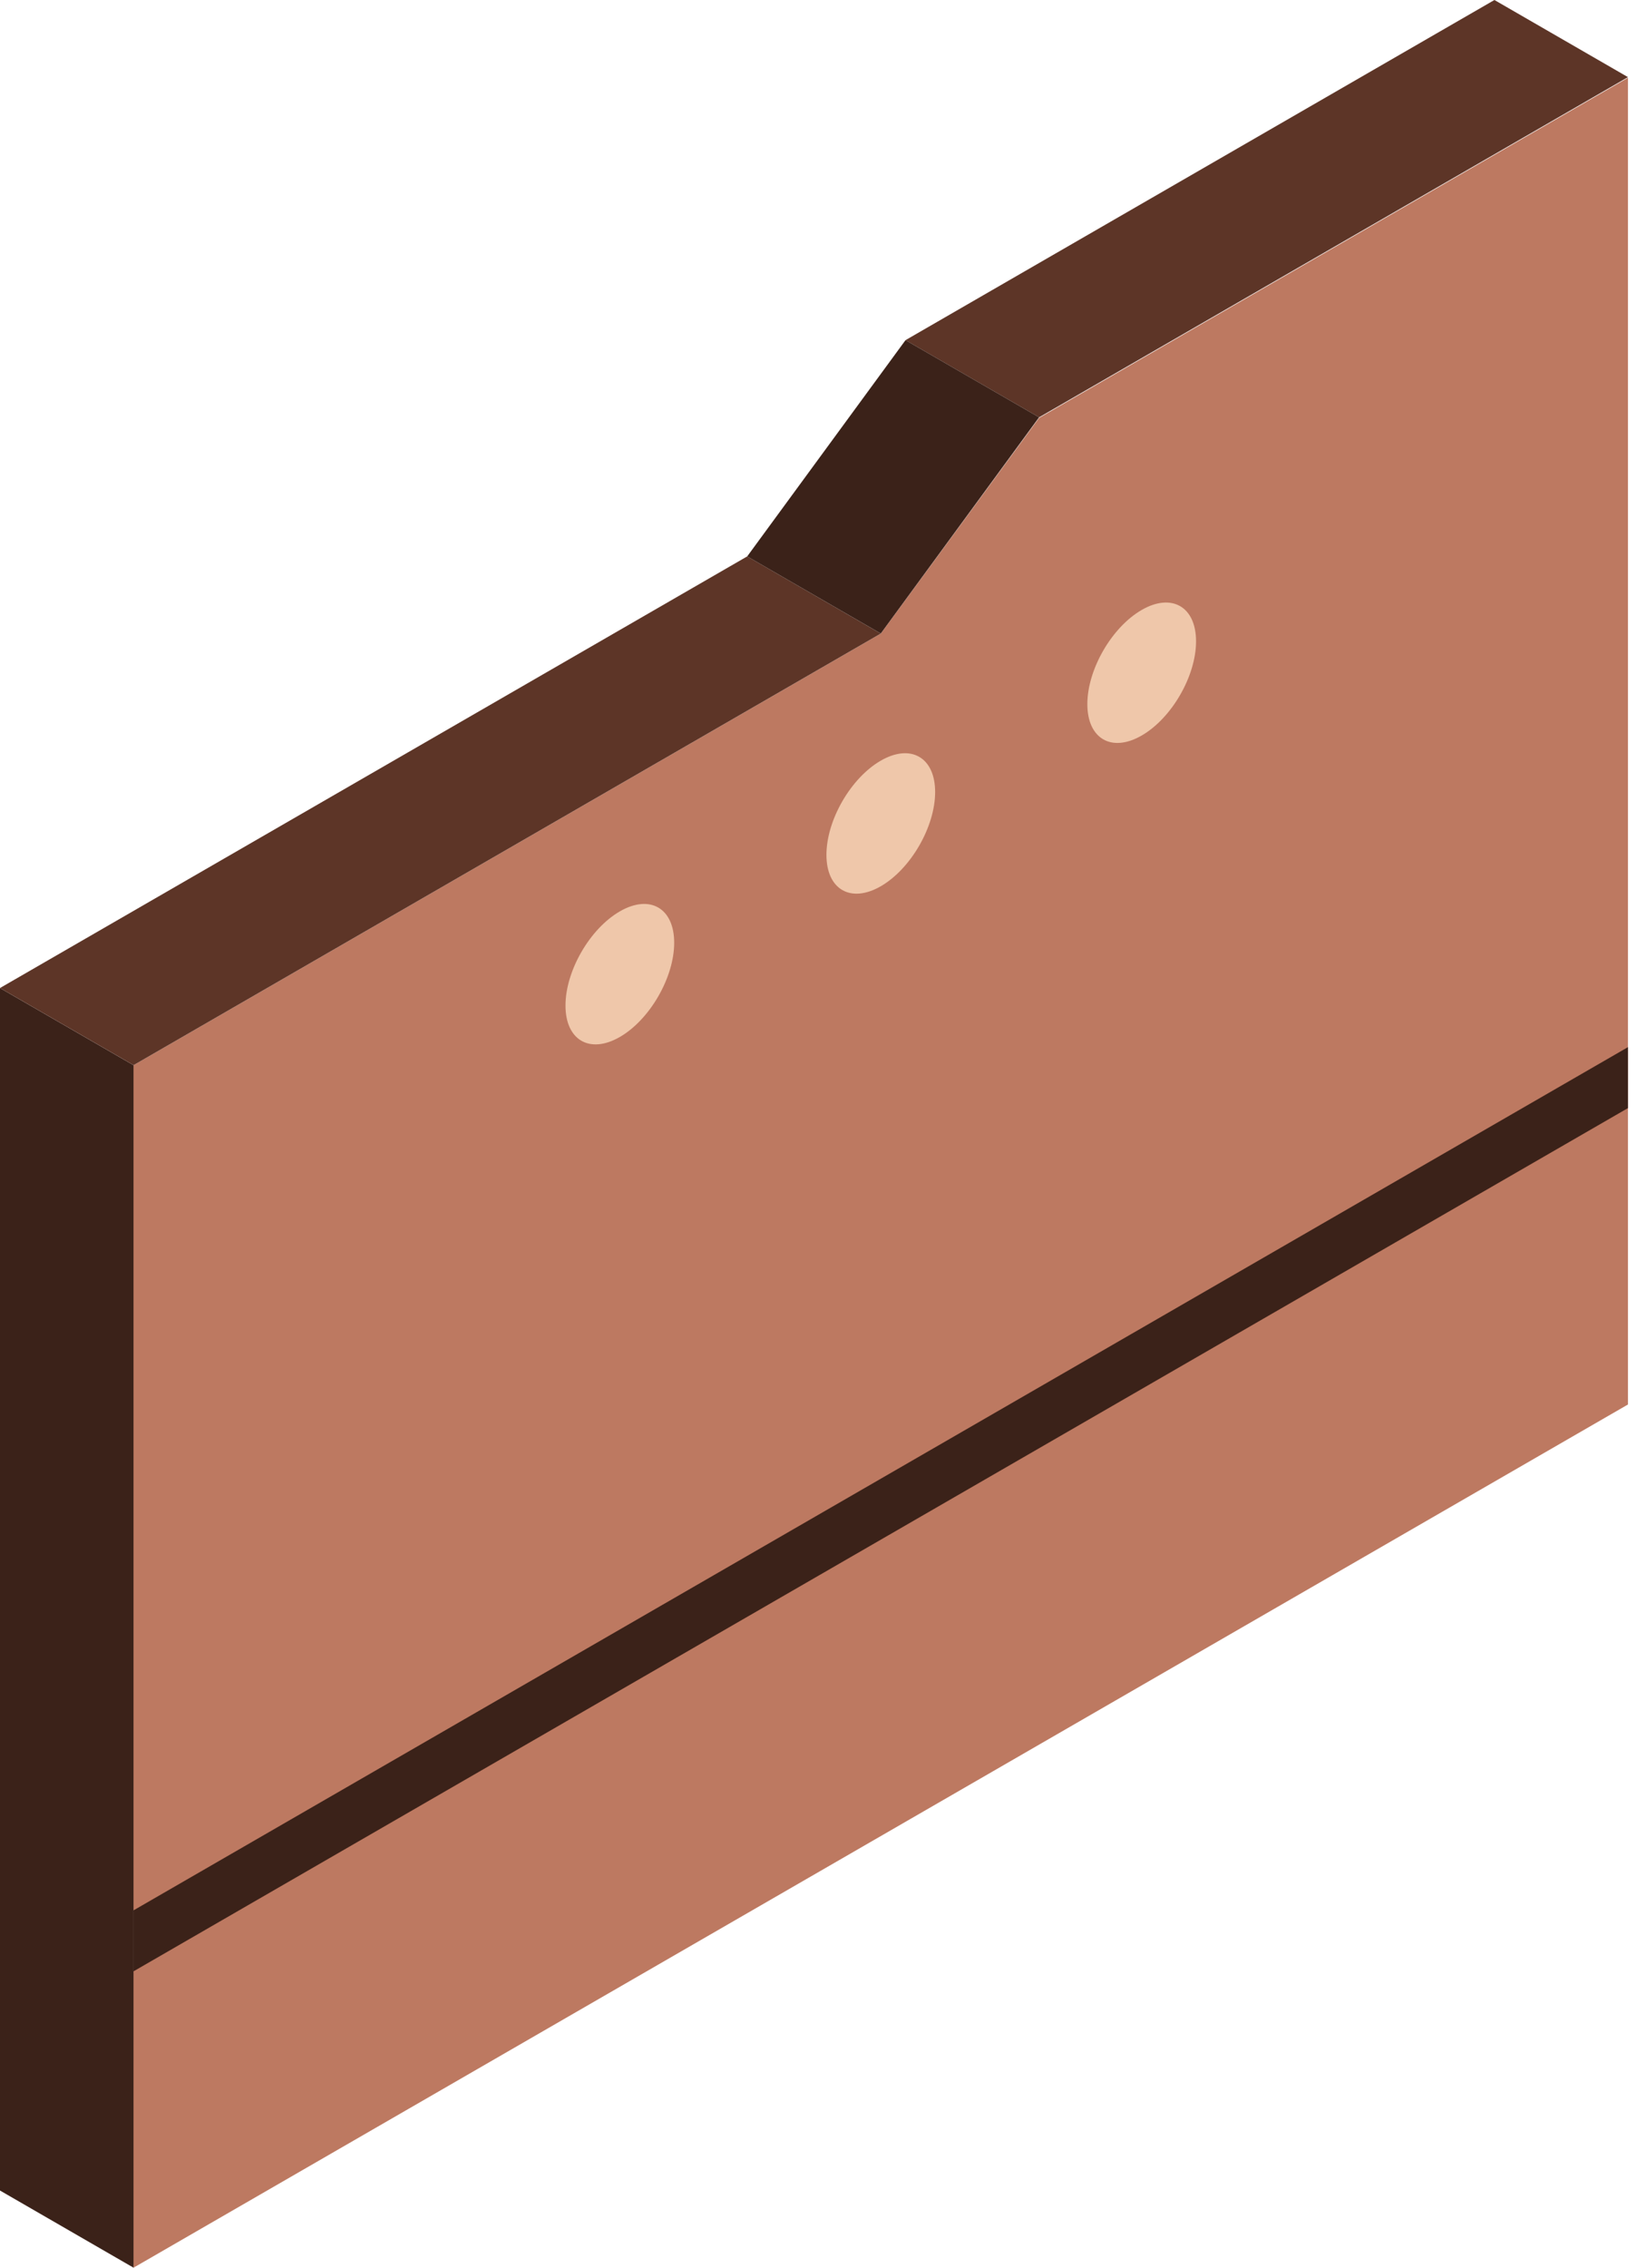
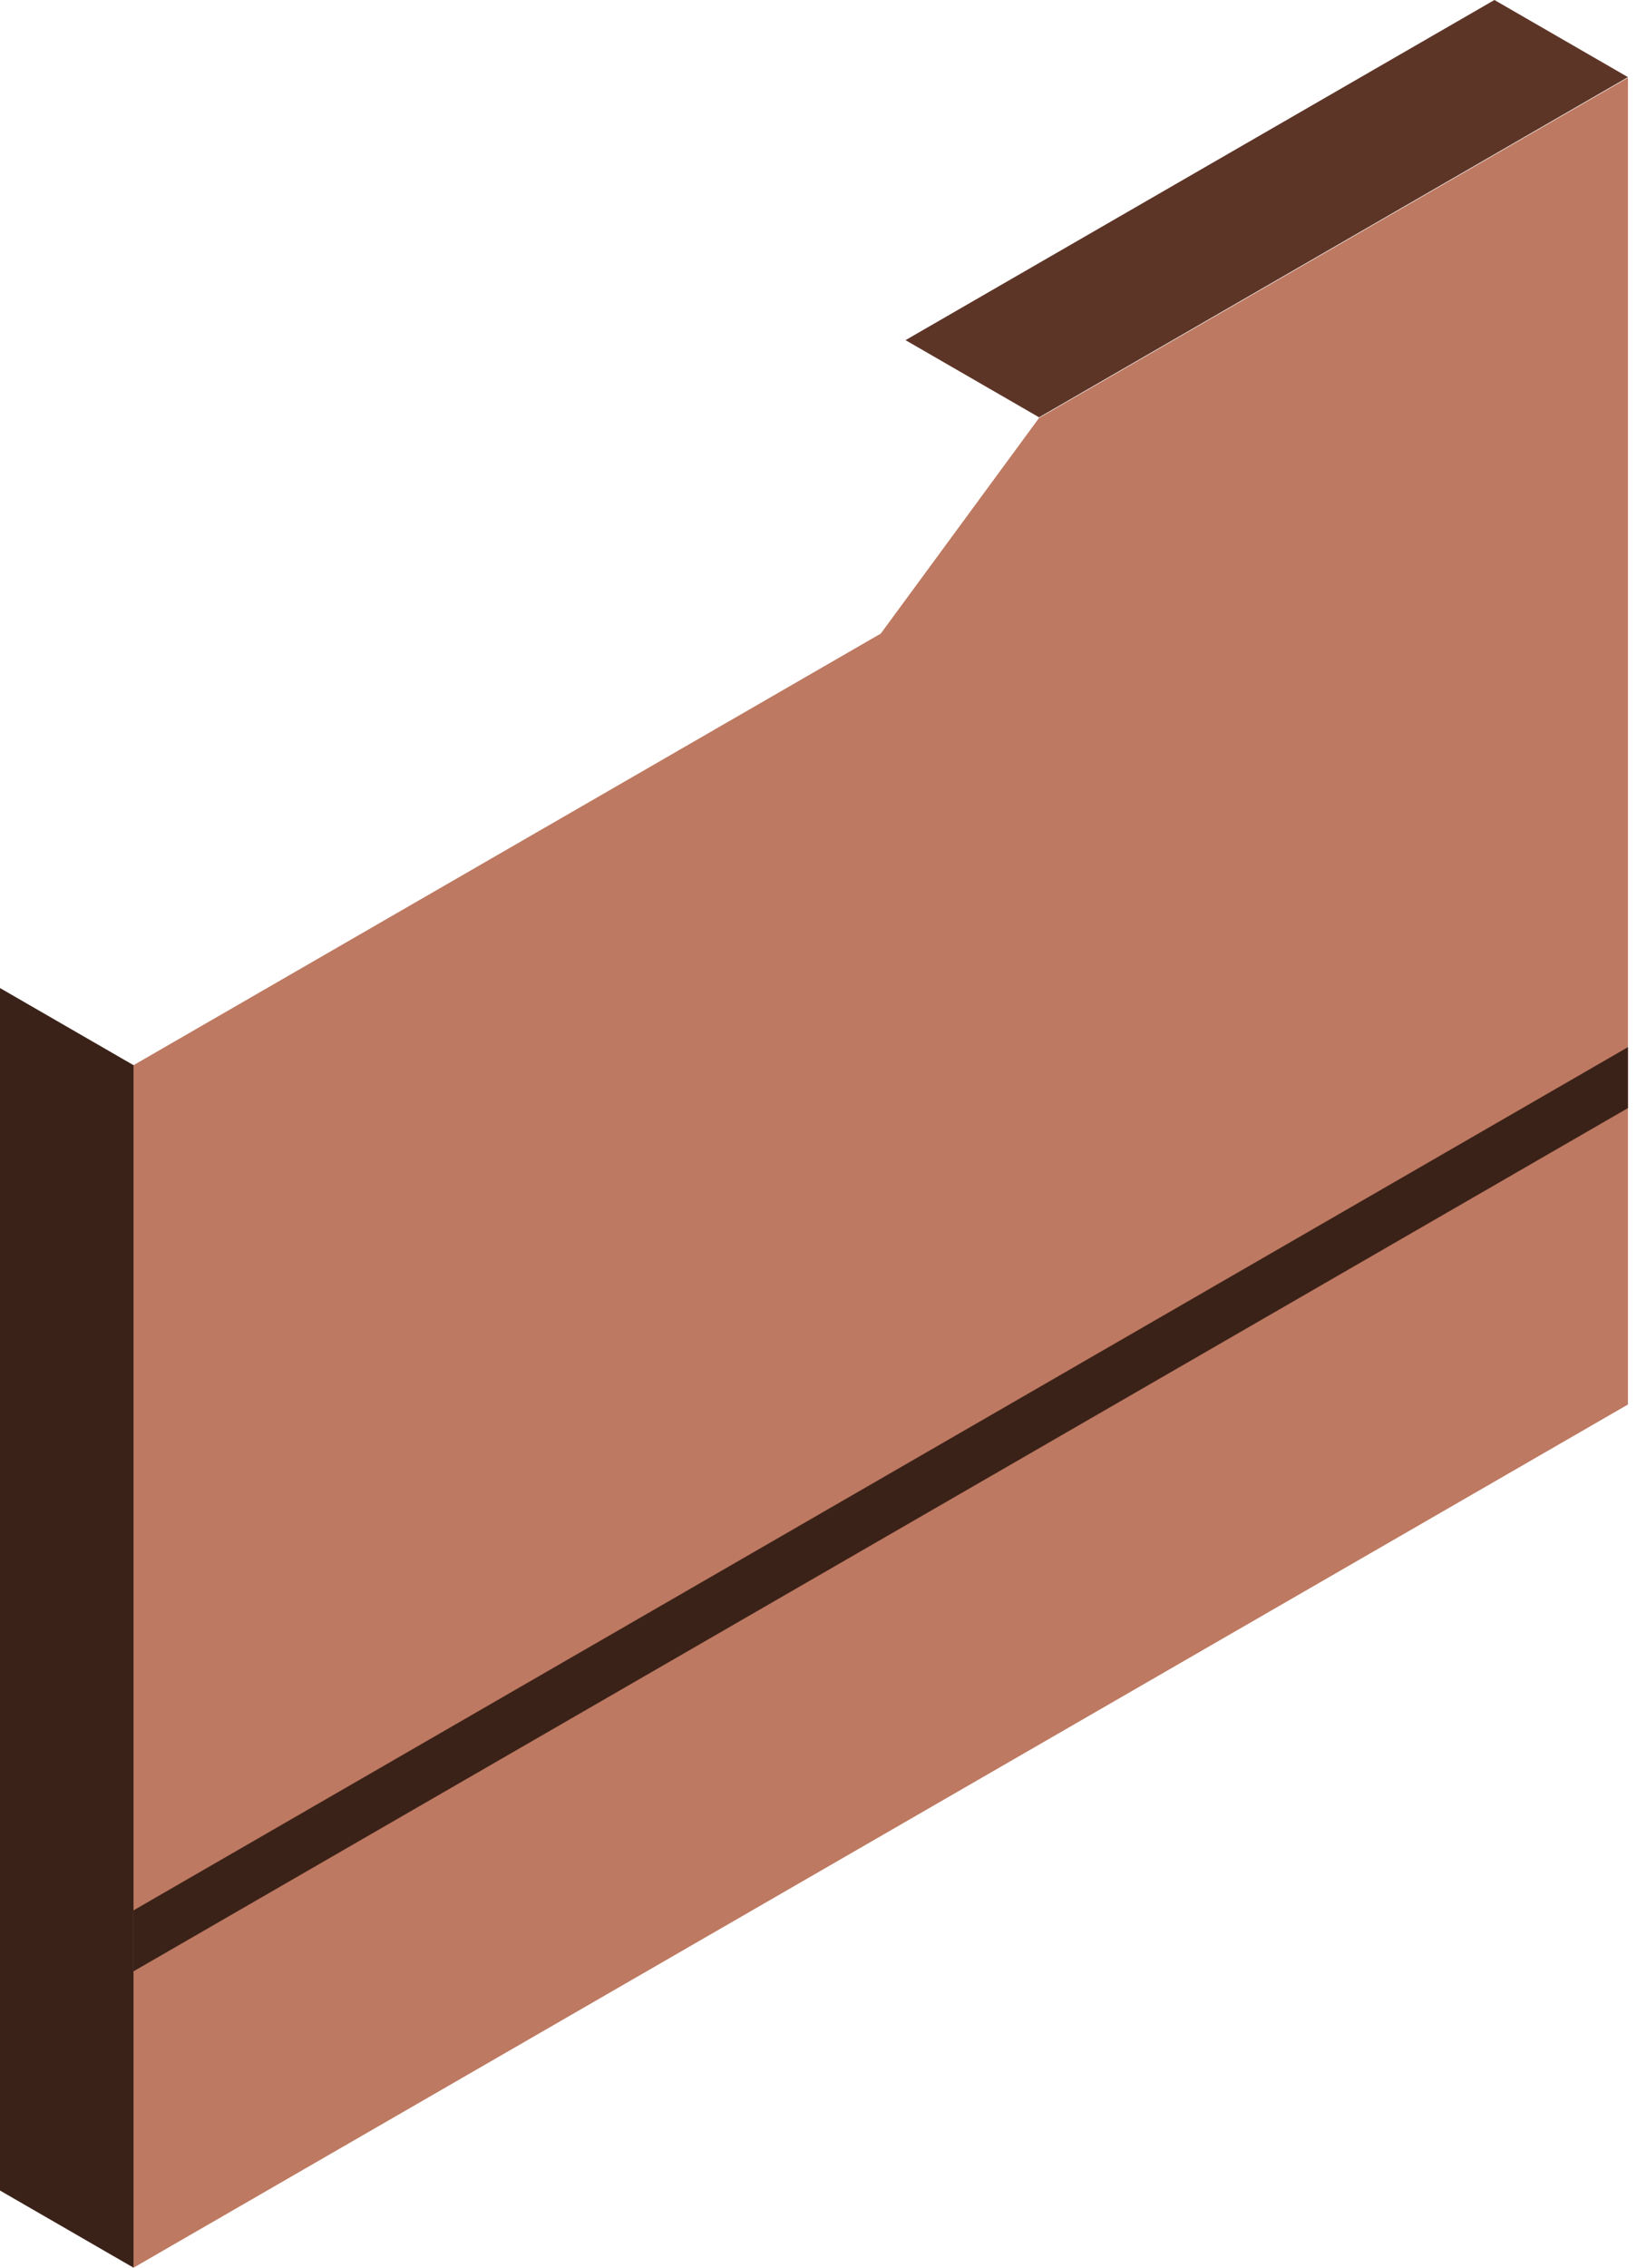
<svg xmlns="http://www.w3.org/2000/svg" width="52" height="72" viewBox="0 0 52 72" fill="none">
  <path d="M4.242 33.82V72L51.713 44.593V2.469L33.007 13.269L27.978 20.117L4.242 33.82Z" fill="#BD7961" />
-   <path d="M34.54 22.357C34.54 23.457 35.312 23.904 36.266 23.353C37.22 22.803 37.993 21.464 37.993 20.363C37.993 19.262 37.22 18.816 36.266 19.366C35.313 19.917 34.54 21.256 34.54 22.357Z" fill="#EFC7AA" />
-   <path d="M26.252 27.142C26.252 28.243 27.024 28.689 27.978 28.139C28.932 27.588 29.705 26.249 29.705 25.148C29.705 24.047 28.932 23.601 27.978 24.151C27.024 24.702 26.252 26.041 26.252 27.142Z" fill="#EFC7AA" />
-   <path d="M17.963 31.927C17.963 33.028 18.736 33.474 19.69 32.924C20.643 32.373 21.416 31.034 21.416 29.933C21.416 28.832 20.643 28.386 19.69 28.936C18.736 29.487 17.963 30.826 17.963 31.927Z" fill="#EFC7AA" />
  <path d="M4.242 62.59L51.713 35.182V33.247L4.242 60.654V62.59Z" fill="url(#paint0_linear_489_2087)" />
  <path d="M-0 69.55L4.242 72V33.82L-0 31.371V69.55Z" fill="#3B2219" />
  <path d="M28.764 10.8L33.007 13.25L51.713 2.449L47.471 0L28.764 10.8Z" fill="#5D3527" />
-   <path d="M-5.34058e-05 31.37L4.243 33.819L27.978 20.116L23.735 17.666L-5.34058e-05 31.37Z" fill="#5D3527" />
-   <path d="M28.764 10.8L23.735 17.666L27.978 20.115L33.007 13.25L28.764 10.8Z" fill="#3B2219" />
  <defs>
    <linearGradient id="paint0_linear_489_2087" x1="27.978" y1="48.924" x2="27.139" y2="47.471" gradientUnits="userSpaceOnUse">
      <stop offset="1" stop-color="#3B2219" />
    </linearGradient>
  </defs>
</svg>